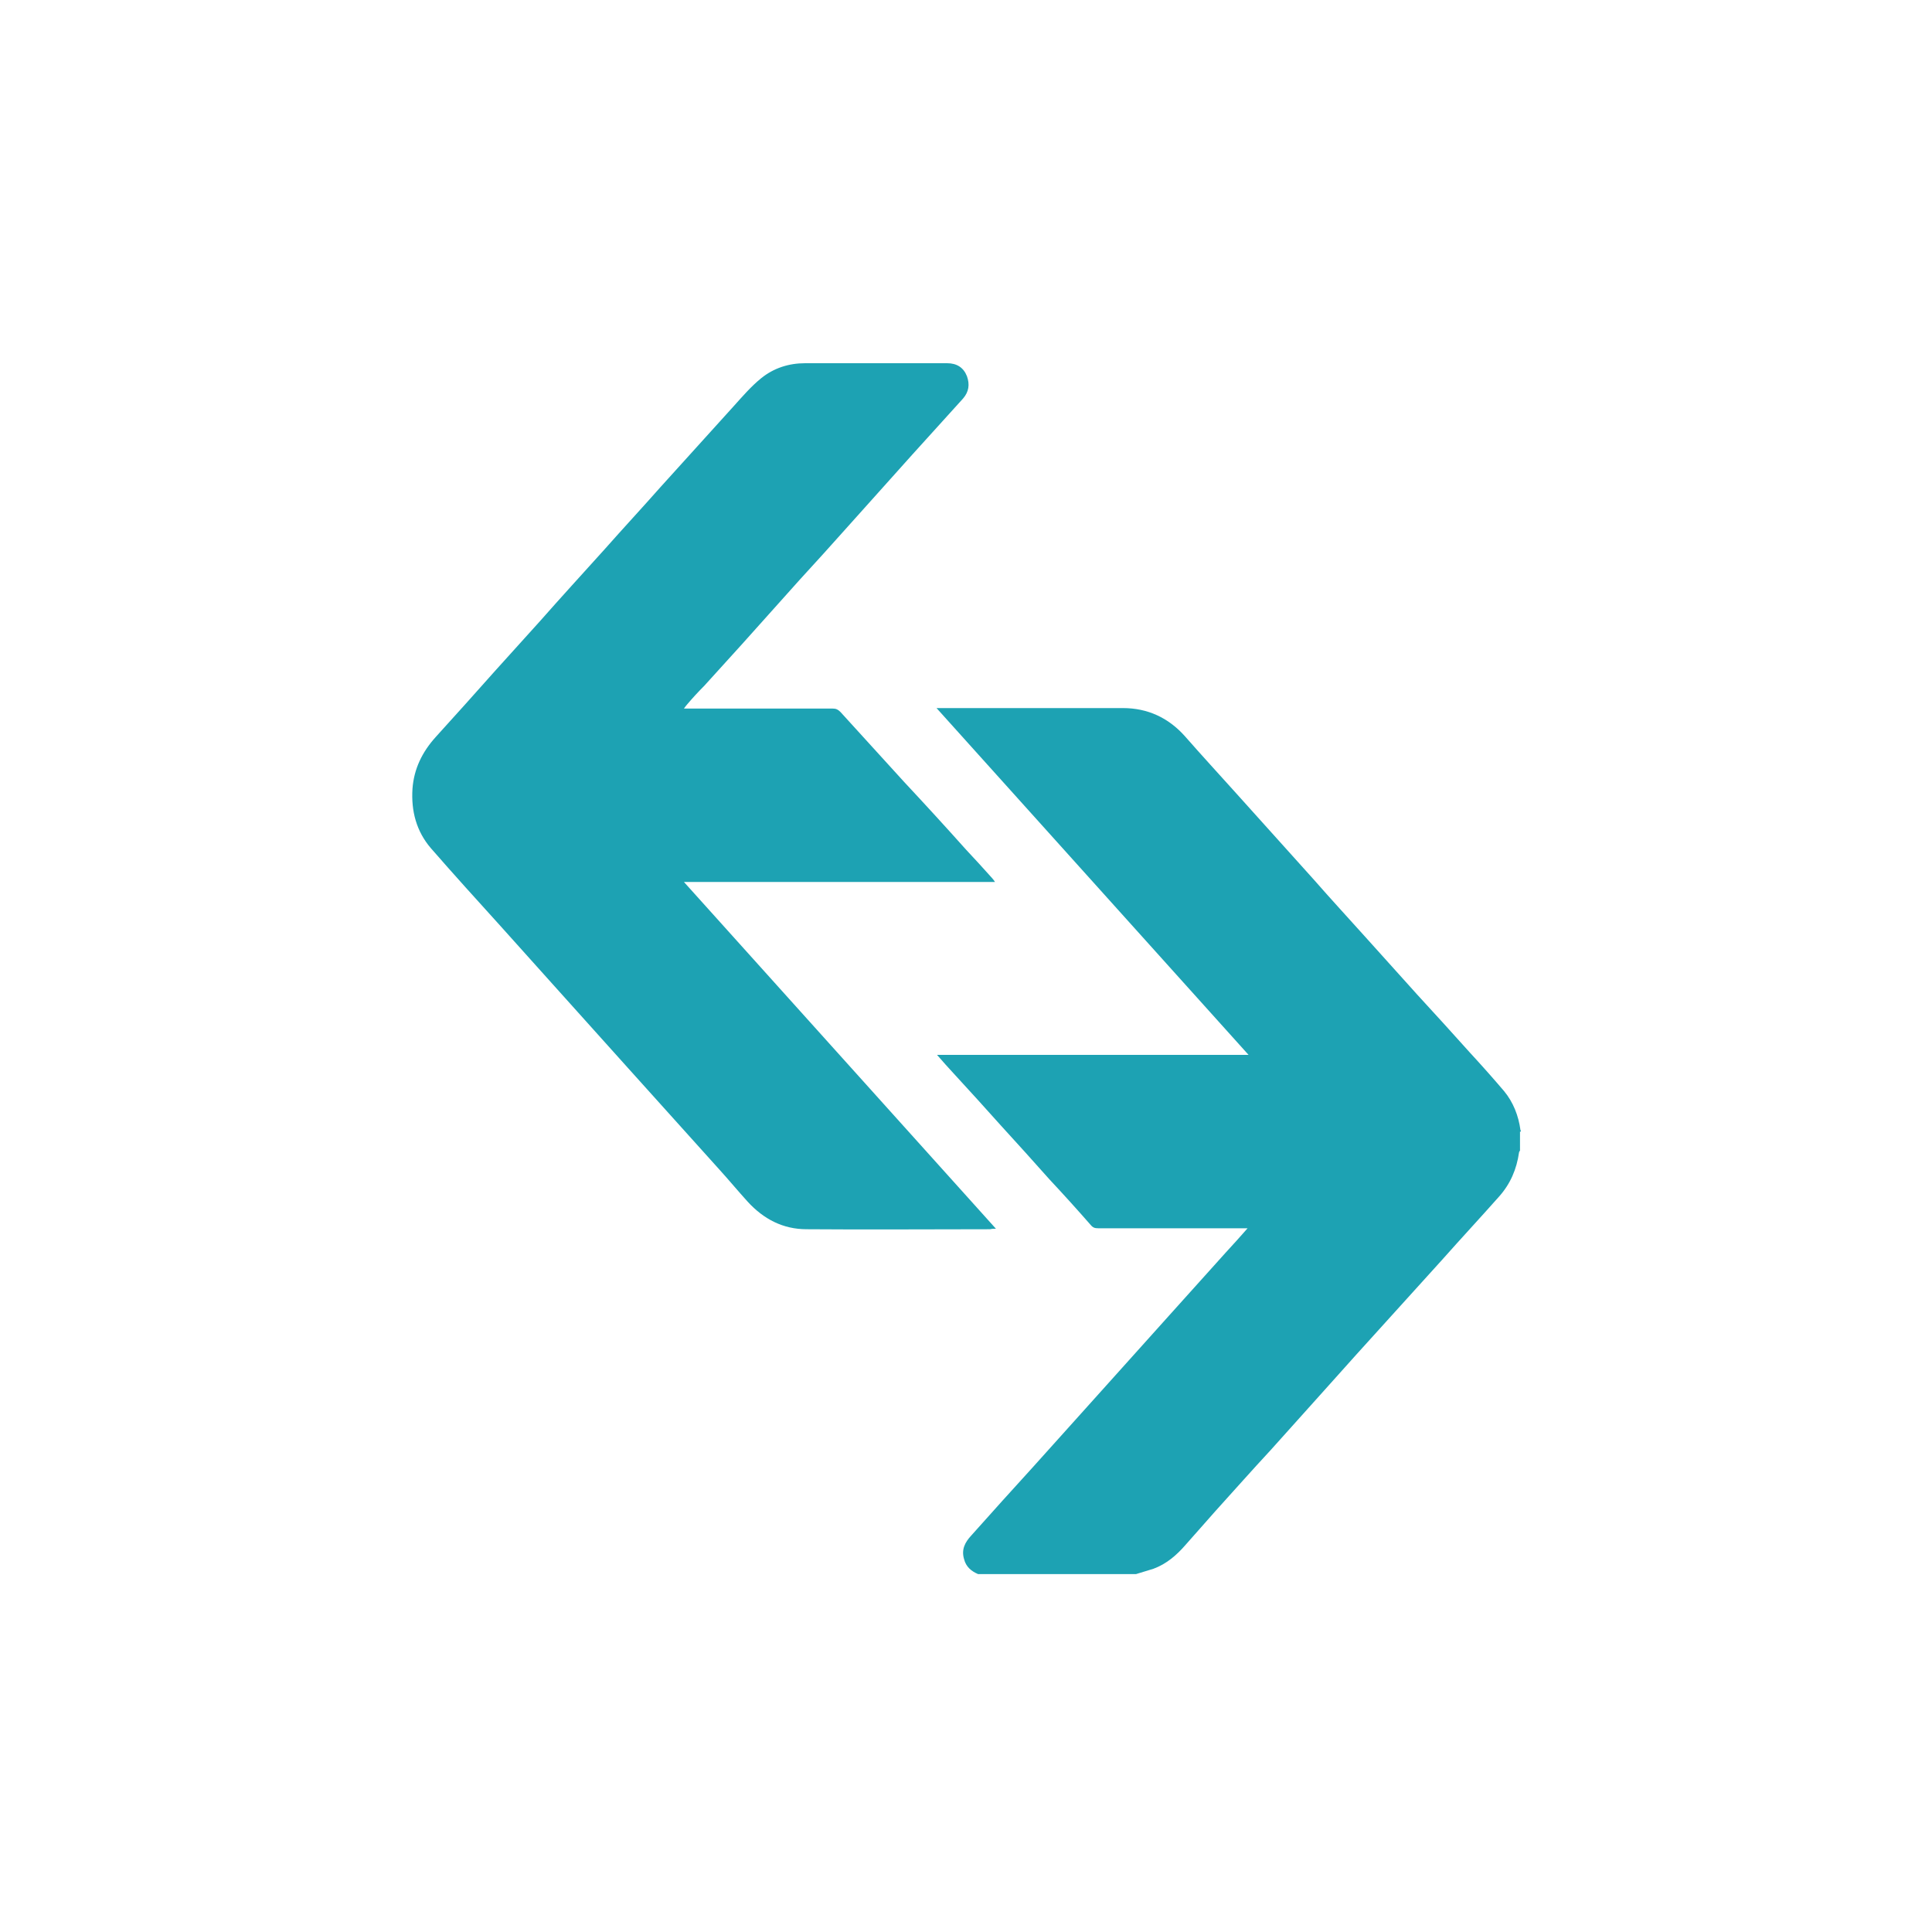
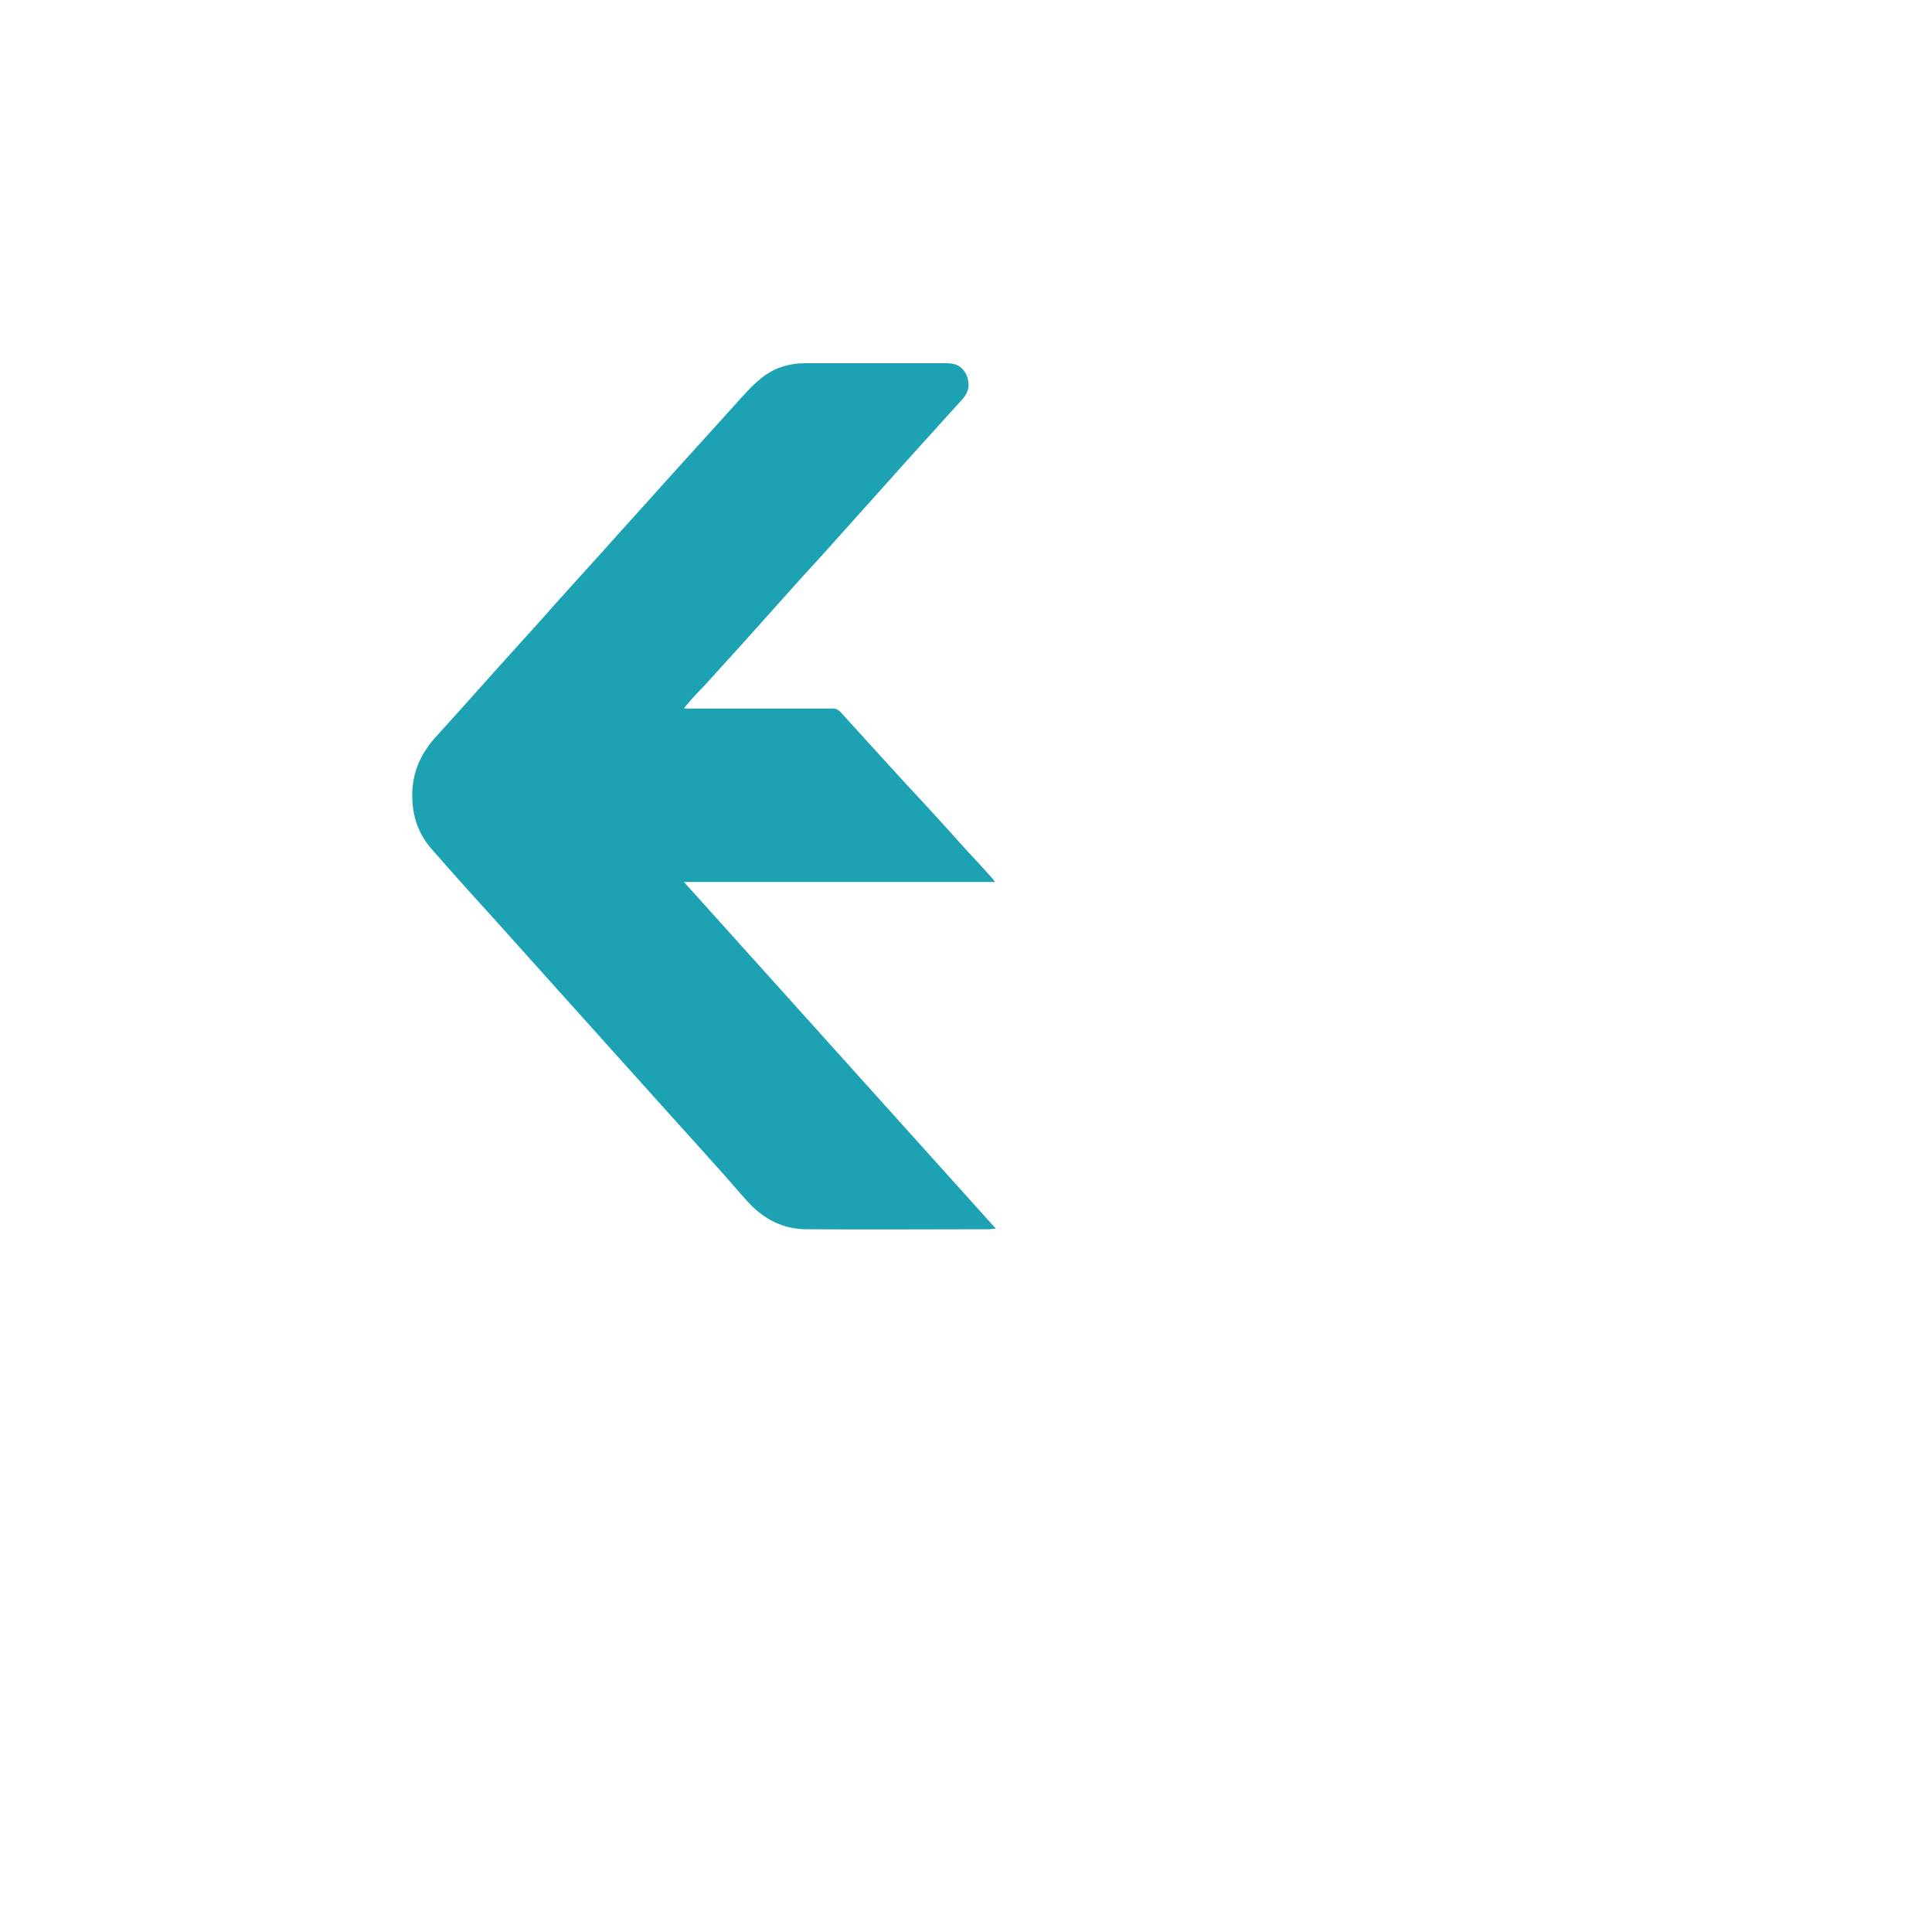
<svg xmlns="http://www.w3.org/2000/svg" version="1.1" id="Calque_1" x="0px" y="0px" viewBox="0 0 400 400" style="enable-background:new 0 0 400 400;" xml:space="preserve">
  <style type="text/css">
	.st0{fill:#1DA2B3;}
</style>
  <g>
-     <path class="st0" d="M314.8,234c-0.4-3-1.5-5.8-3.4-8.1c-2.3-2.7-4.7-5.4-7.1-8c-3.6-4-7.2-8-10.9-12c-3.6-4-7.2-8-10.8-12   c-3.5-3.9-7.1-7.8-10.6-11.8c-5.4-6-10.7-11.9-16.1-17.9c-3.5-3.9-7.1-7.8-10.6-11.8c-3.4-3.8-7.7-5.8-12.8-5.8   c-12.4,0-24.8,0-37.3,0c-0.4,0-0.7,0-1.3,0c21.6,24,43,47.8,64.6,71.8c-21.6,0-43,0-64.5,0c1.2,1.4,2.3,2.6,3.4,3.8   c3.3,3.6,6.6,7.2,9.8,10.8c3.4,3.7,6.8,7.5,10.1,11.2c2.9,3.1,5.7,6.2,8.5,9.4c0.5,0.6,0.9,0.7,1.6,0.7c9.9,0,19.7,0,29.6,0   c0.4,0,0.7,0,1.3,0c-1.6,1.8-3,3.4-4.5,5c-3.9,4.3-7.7,8.6-11.6,12.9c-5,5.6-10,11.1-15,16.7c-4.4,4.9-8.9,9.9-13.3,14.8   c-4.3,4.7-8.6,9.5-12.8,14.2c-1.3,1.4-2.1,2.9-1.5,4.9c0.4,1.6,1.5,2.5,2.9,3.1c10.9,0,21.8,0,32.7,0c1.2-0.4,2.4-0.7,3.6-1.1   c2.7-1,4.8-2.8,6.7-5c2-2.3,4.1-4.6,6.1-6.9c3.8-4.2,7.6-8.5,11.5-12.7c3.5-3.9,7-7.8,10.5-11.7c4.8-5.4,9.6-10.7,14.5-16.1   c3.5-3.9,7-7.7,10.5-11.6c3.9-4.4,7.9-8.7,11.8-13.1c2.3-2.6,3.6-5.6,4.1-9.1c0-0.1,0.1-0.2,0.2-0.4c0-1.3,0-2.6,0-3.9   C315,234.3,314.9,234.1,314.8,234z" />
    <path class="st0" d="M206.2,254.4c-21.6-24-43-47.8-64.6-71.8c21.6,0,42.9,0,64.4,0c-0.2-0.3-0.4-0.6-0.6-0.8c-1.8-2-3.6-4-5.4-5.9   c-4.2-4.7-8.5-9.4-12.8-14c-4.4-4.8-8.8-9.7-13.2-14.5c-0.5-0.5-0.9-0.7-1.6-0.7c-9.9,0-19.7,0-29.6,0c-0.3,0-0.6,0-1.2,0   c0.3-0.4,0.5-0.7,0.7-0.9c1.1-1.3,2.3-2.6,3.5-3.8c2.6-2.9,5.2-5.7,7.8-8.6c4-4.5,8-8.9,12-13.4c3.2-3.5,6.4-7,9.5-10.5   c4.6-5.1,9.2-10.3,13.8-15.4c3.5-3.9,7-7.7,10.5-11.6c1.2-1.4,1.4-2.9,0.8-4.6c-0.7-1.8-2.1-2.7-4.1-2.7c-9.8,0-19.6,0-29.4,0   c-3.4,0-6.5,1-9.1,3.1c-2.1,1.7-3.9,3.8-5.7,5.8c-5.1,5.6-10.1,11.2-15.2,16.8c-3.8,4.3-7.7,8.5-11.5,12.8c-4.5,5-9,9.9-13.4,14.9   c-3.1,3.4-6.2,6.9-9.3,10.3c-4.1,4.6-8.2,9.2-12.3,13.7c-2.8,3.1-4.5,6.6-4.8,10.7c-0.3,4.6,0.8,8.8,3.8,12.3   c4.7,5.4,9.6,10.8,14.4,16.1c3.5,3.9,7,7.8,10.5,11.7c5.3,5.9,10.6,11.8,15.9,17.7c3.6,4,7.2,8,10.8,12c2.7,3,5.4,6,8.1,9   c2,2.2,3.9,4.5,5.9,6.7c3.3,3.6,7.3,5.7,12.2,5.7c12.7,0.1,25.3,0,38,0C205.4,254.4,205.7,254.4,206.2,254.4z" />
  </g>
</svg>